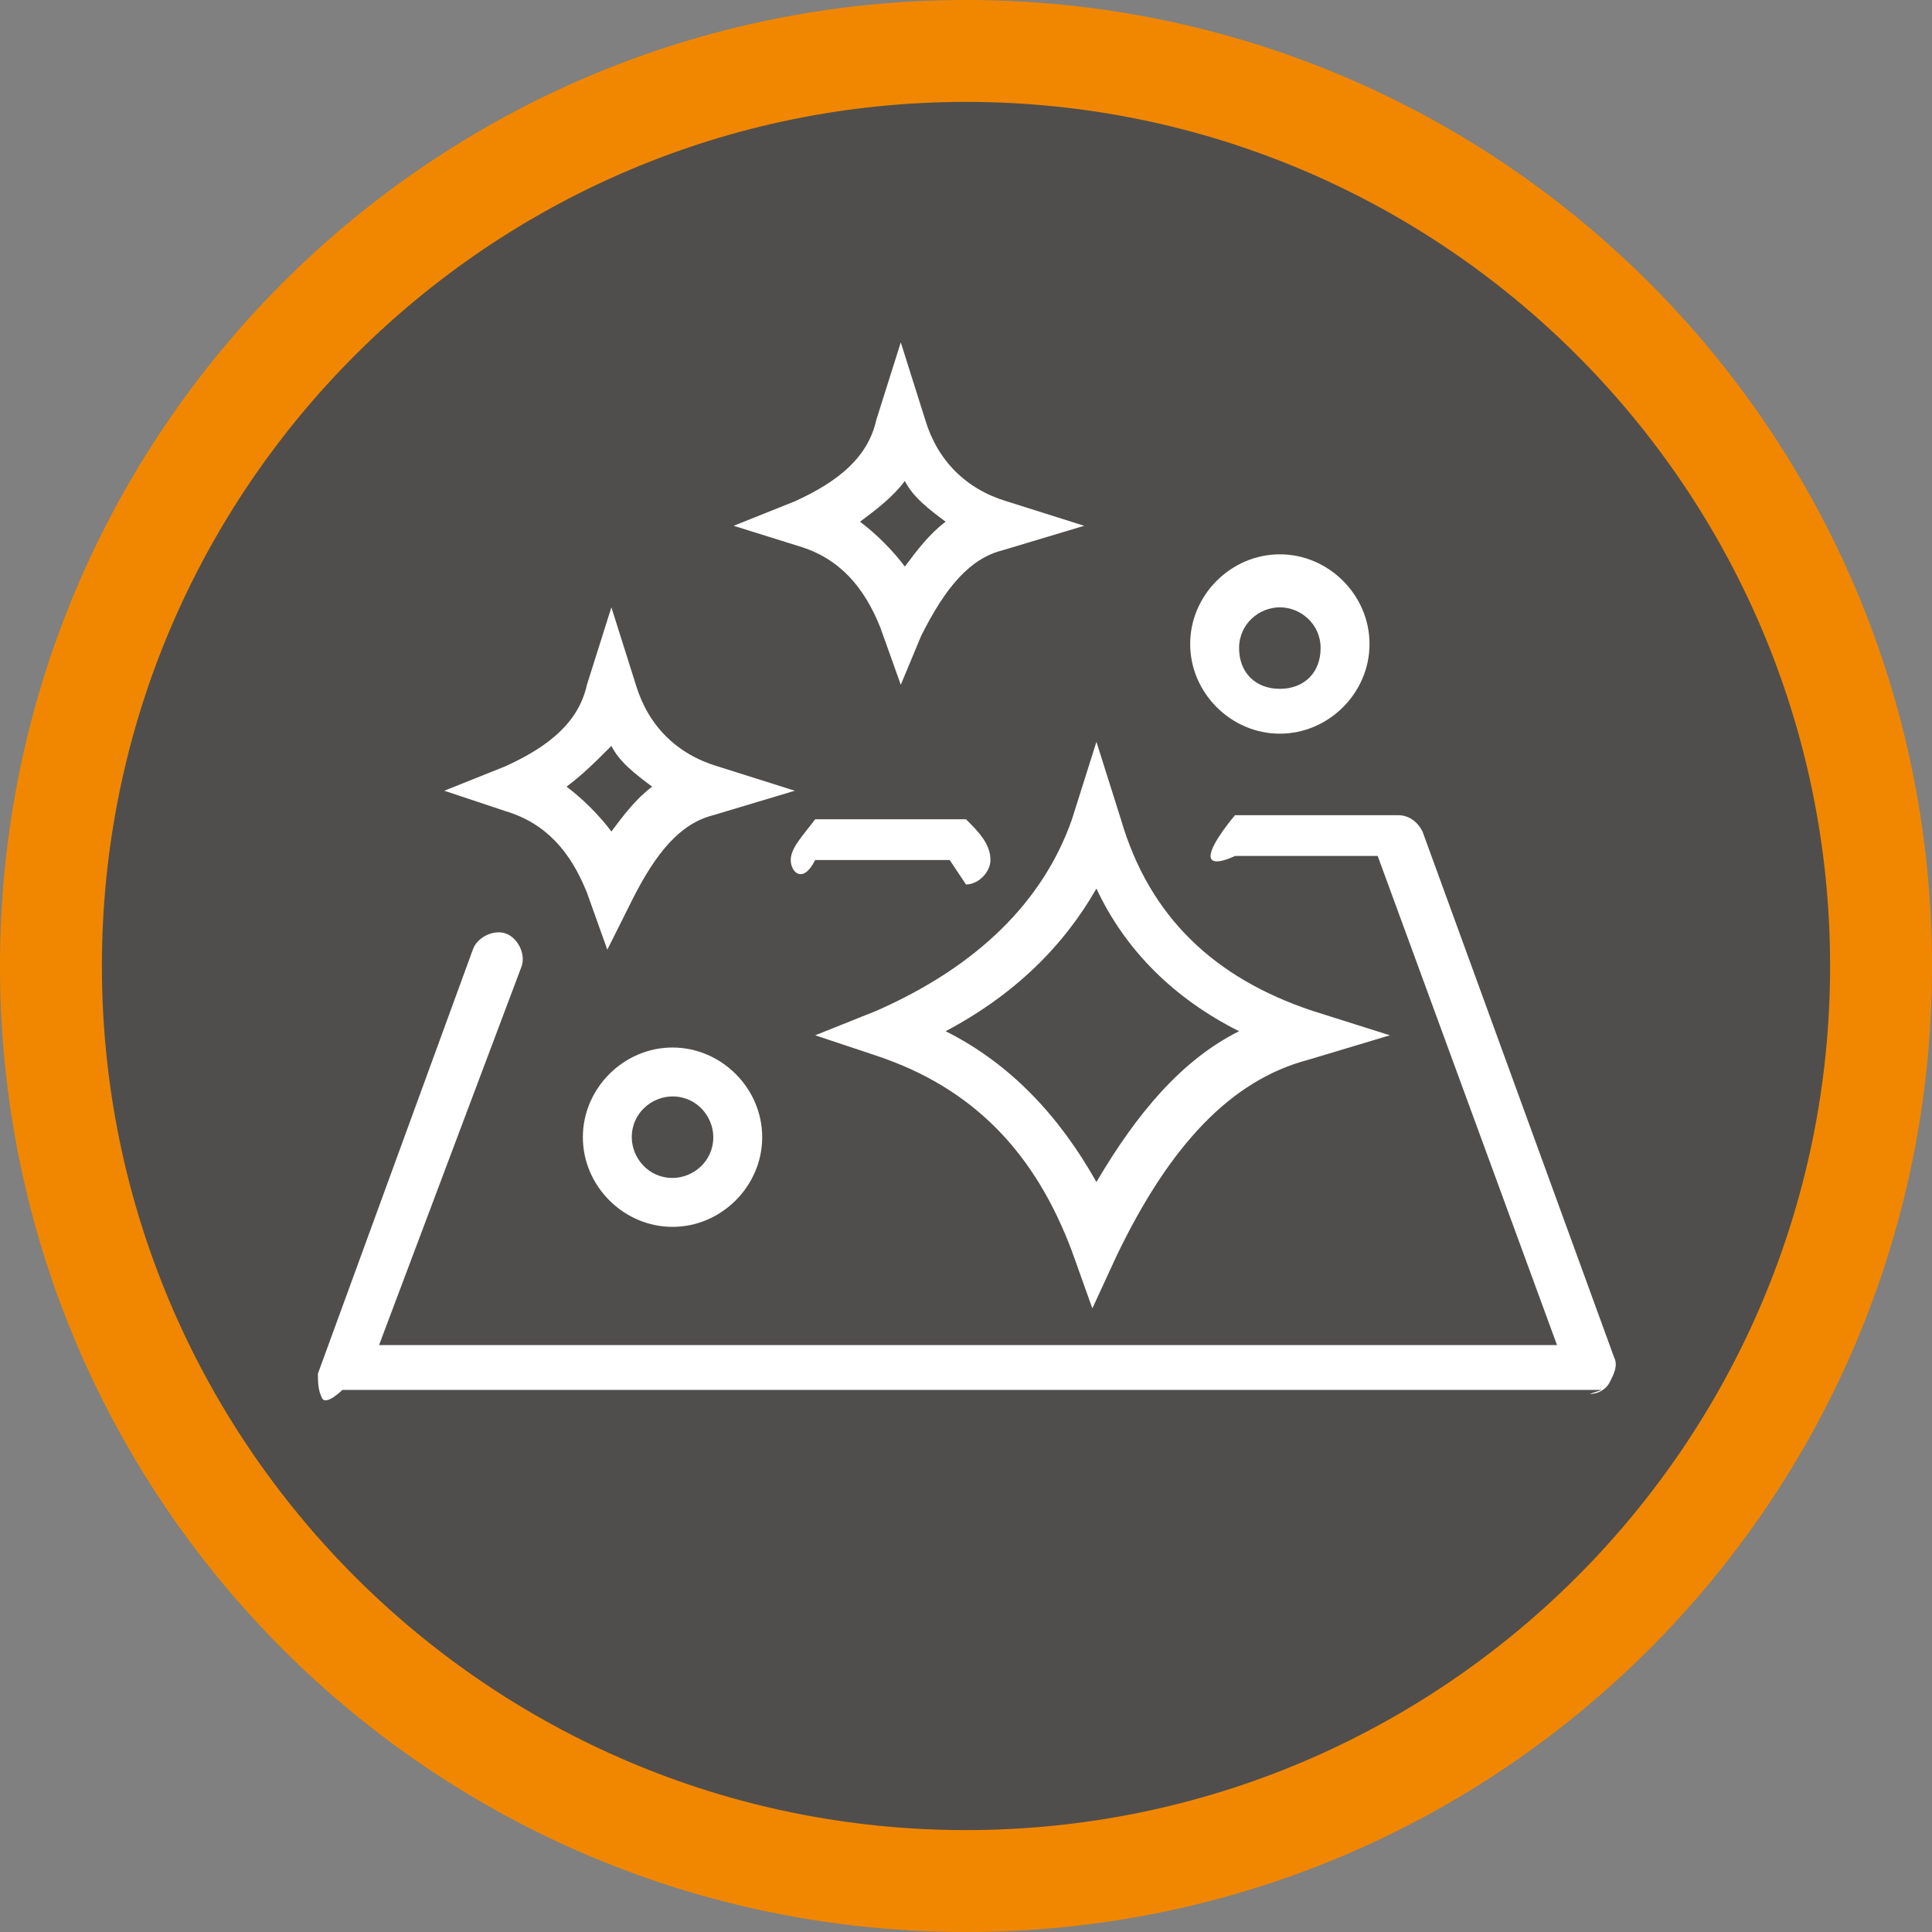
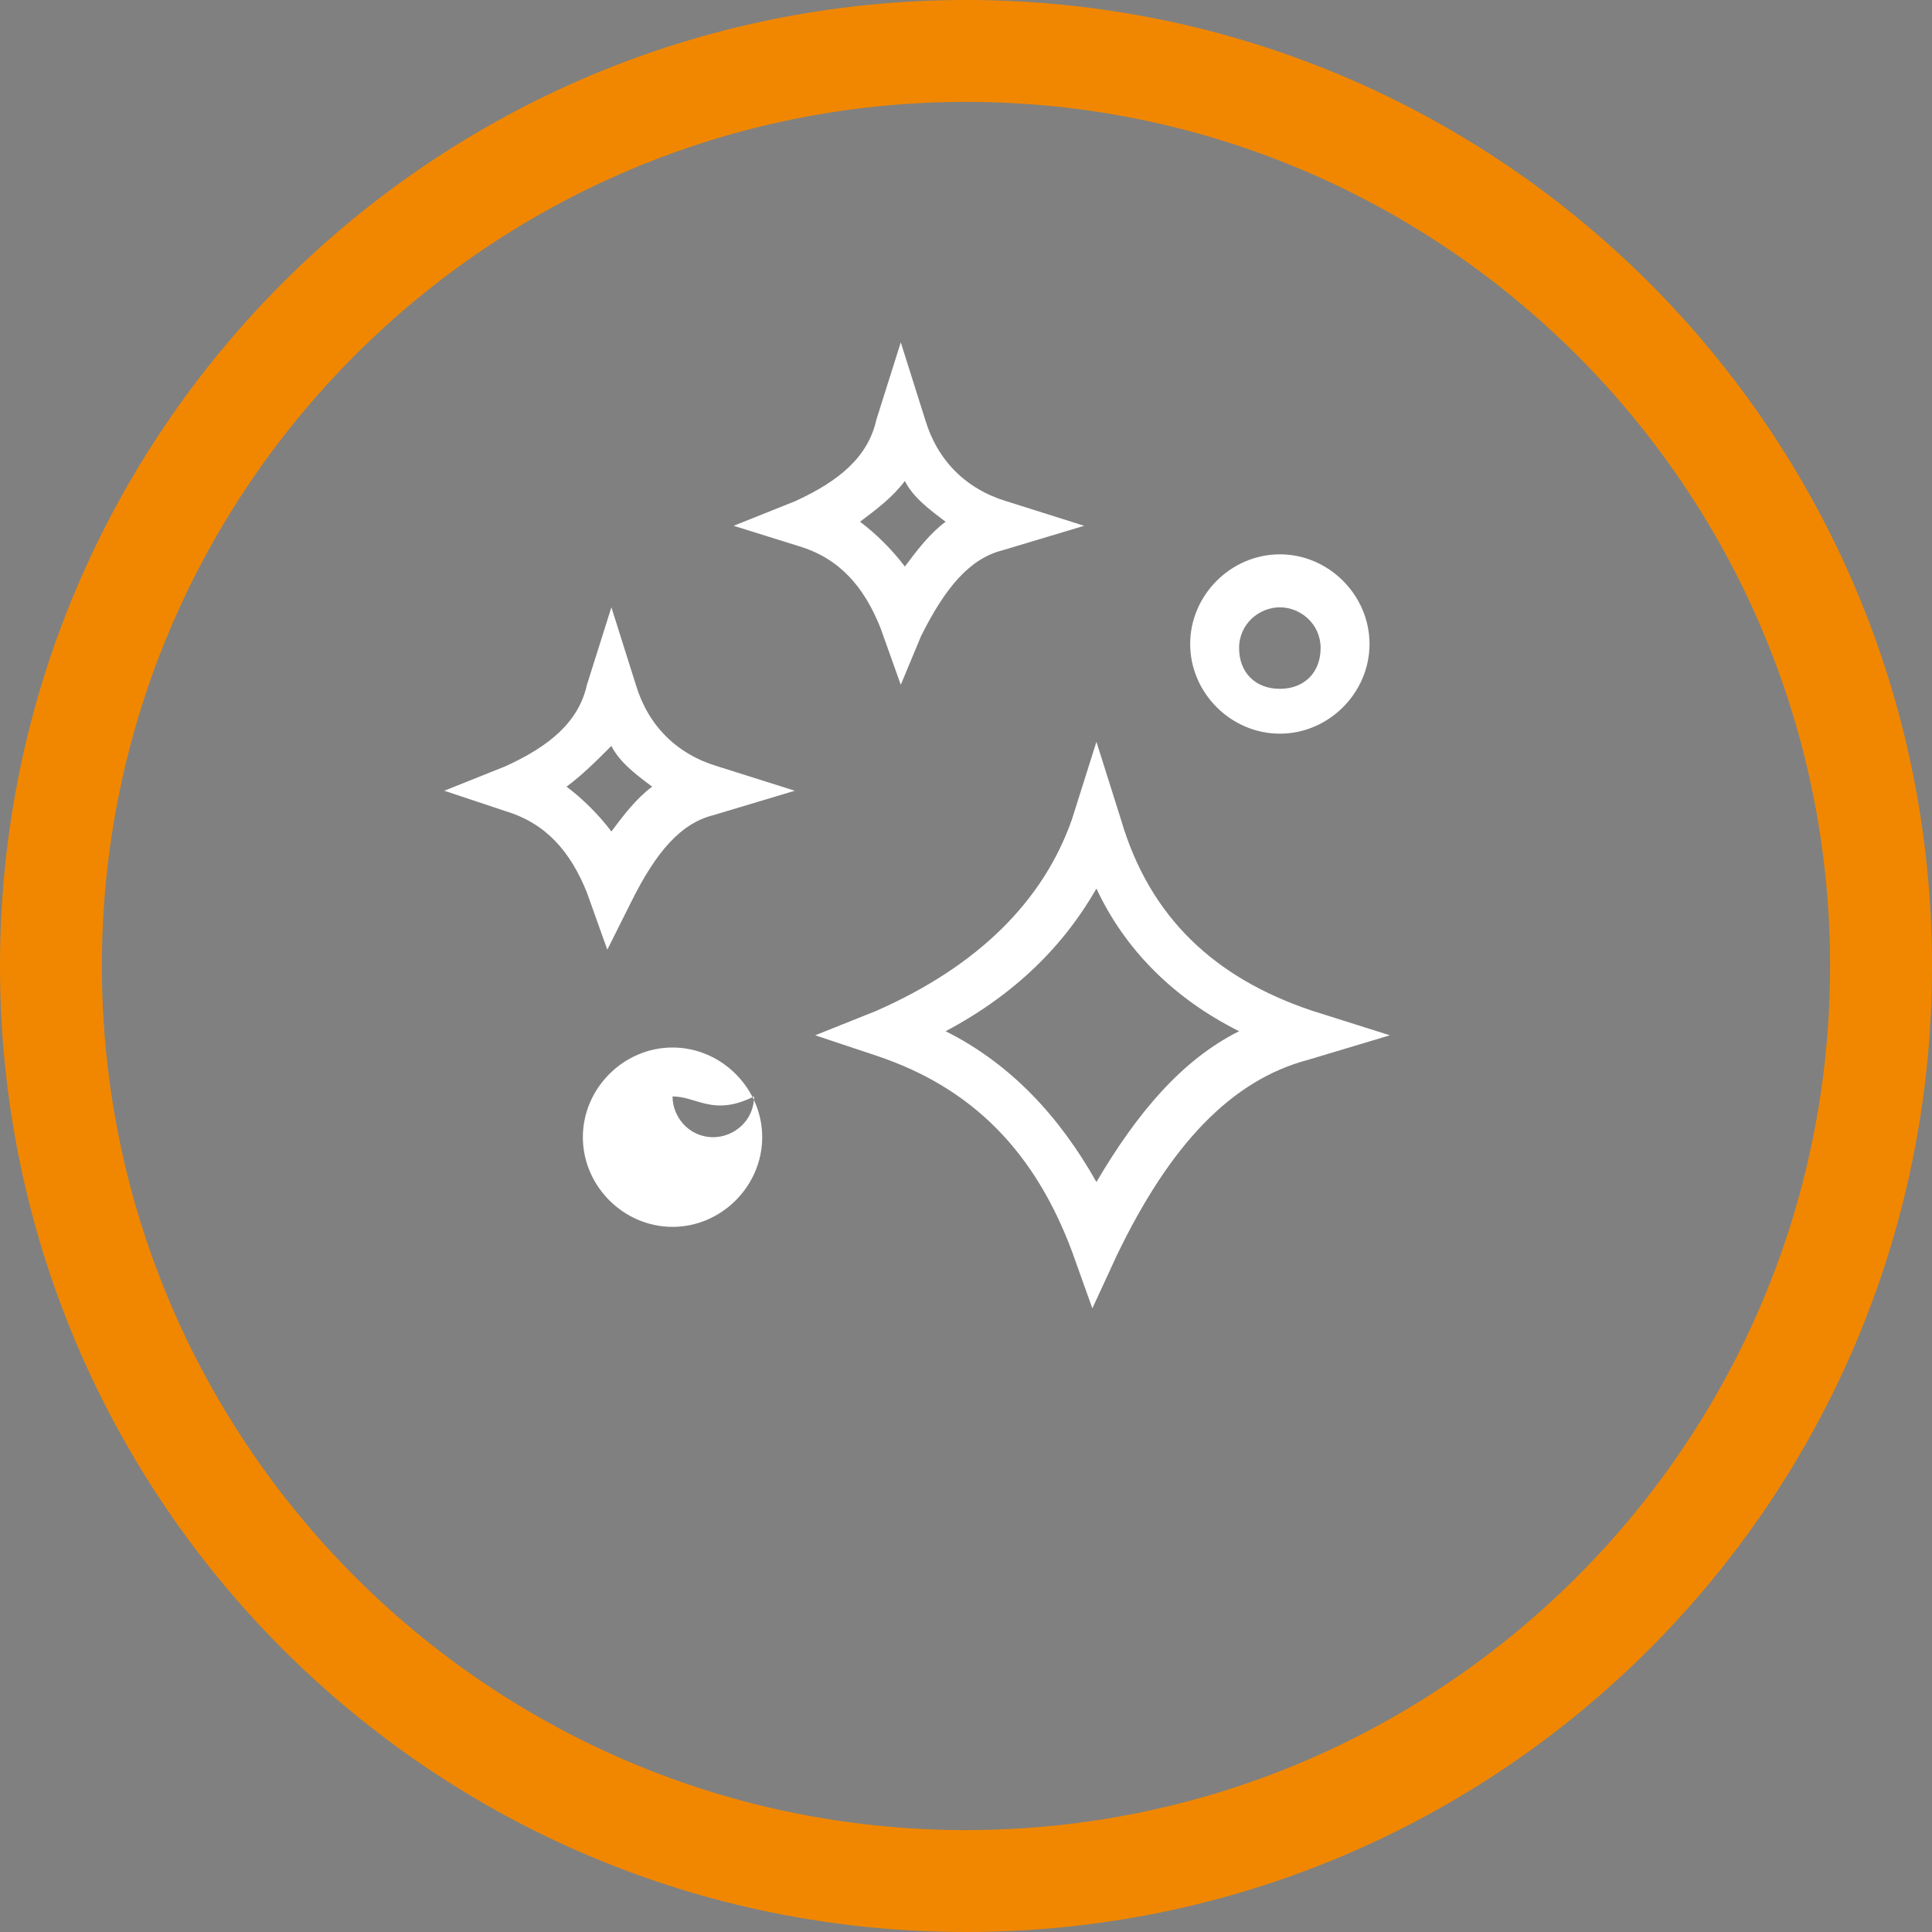
<svg xmlns="http://www.w3.org/2000/svg" version="1.1" id="Layer_1" x="0px" y="0px" viewBox="0 0 47.4 47.4" style="enable-background:new 0 0 47.4 47.4;" xml:space="preserve">
  <rect x="0" y="0" width="47.4" height="47.4" fill="#808080" stroke="none" />
  <style type="text/css">
	.st0{fill:#504E4C;}
	.st1{fill:#FFFFFF;}
	.st2{fill:#F18700;}
</style>
-   <ellipse class="st0" cx="23.6" cy="23.9" rx="21.9" ry="22.4" />
  <path class="st1" d="M23.2,25.3c1.6,0.8,2.8,2.1,3.7,3.7c1-1.7,2.1-3,3.5-3.7c-1.6-0.8-2.8-2-3.5-3.5C26.1,23.2,24.9,24.4,23.2,25.3   M26.8,32.1l-0.5-1.4c-0.9-2.4-2.4-4-4.8-4.8L20,25.4l1.5-0.6c2.5-1.1,4.1-2.7,4.8-4.7l0.6-1.9l0.6,1.9c0.7,2.4,2.3,3.9,4.7,4.7  l1.9,0.6l-2,0.6c-1.9,0.5-3.4,2.1-4.7,4.8L26.8,32.1z" />
  <path class="st1" d="M21.1,12.8c0.4,0.3,0.8,0.7,1.1,1.1c0.3-0.4,0.6-0.8,1-1.1c-0.4-0.3-0.8-0.6-1-1C21.9,12.2,21.5,12.5,21.1,12.8   M22.1,16.8l-0.5-1.4c-0.4-1-1-1.7-2-2L18,12.9l1.5-0.6c1.1-0.5,1.8-1.1,2-2l0.6-1.9l0.6,1.9c0.3,1,1,1.7,2,2l1.9,0.6l-2,0.6  c-0.8,0.2-1.4,0.9-2,2.1L22.1,16.8z" />
  <path class="st1" d="M13.9,19.3c0.4,0.3,0.8,0.7,1.1,1.1c0.3-0.4,0.6-0.8,1-1.1c-0.4-0.3-0.8-0.6-1-1C14.6,18.7,14.3,19,13.9,19.3   M14.9,23.3l-0.5-1.4c-0.4-1-1-1.7-2-2l-1.5-0.5l1.5-0.6c1.1-0.5,1.8-1.1,2-2l0.6-1.9l0.6,1.9c0.3,1,1,1.7,2,2l1.9,0.6l-2,0.6  c-0.8,0.2-1.4,0.9-2,2.1L14.9,23.3z" />
-   <path class="st1" d="M16.5,26.9c-0.5,0-1,0.4-1,1c0,0.5,0.4,1,1,1c0.5,0,1-0.4,1-1C17.5,27.4,17.1,26.9,16.5,26.9 M16.5,30.1  c-1.2,0-2.2-1-2.2-2.2s1-2.2,2.2-2.2s2.2,1,2.2,2.2S17.7,30.1,16.5,30.1" />
+   <path class="st1" d="M16.5,26.9c0,0.5,0.4,1,1,1c0.5,0,1-0.4,1-1C17.5,27.4,17.1,26.9,16.5,26.9 M16.5,30.1  c-1.2,0-2.2-1-2.2-2.2s1-2.2,2.2-2.2s2.2,1,2.2,2.2S17.7,30.1,16.5,30.1" />
  <path class="st1" d="M31.4,14.9c-0.5,0-1,0.4-1,1s0.4,1,1,1s1-0.4,1-1S31.9,14.9,31.4,14.9 M31.4,18c-1.2,0-2.2-1-2.2-2.2  s1-2.2,2.2-2.2c1.2,0,2.2,1,2.2,2.2S32.6,18,31.4,18" />
-   <path class="st1" d="M39.3,34.1H8.4c0,0-0.4,0.4-0.5,0.2s-0.1-0.4-0.1-0.6l3.8-10.4c0.1-0.3,0.5-0.5,0.8-0.4s0.5,0.5,0.4,0.8L9.3,33  h28.9l-4.4-12h-3.5c0,0-0.6,0.3-0.6,0s0.6-1,0.6-1h4c0.3,0,0.5,0.2,0.6,0.4l4.7,12.9c0.1,0.2,0,0.4-0.1,0.6s-0.3,0.3-0.5,0.3" />
-   <path class="st1" d="M23.3,21.1H20c-0.3,0.6-0.6,0.3-0.6,0s0.3-0.6,0.6-1h3.7c0.3,0.3,0.6,0.6,0.6,1c0,0.3-0.3,0.6-0.6,0.6" />
  <path class="st2" d="M23.7,2.5C12,2.5,2.5,12,2.5,23.7S12,44.9,23.7,44.9s21.2-9.5,21.2-21.2S35.4,2.5,23.7,2.5 M23.7,47.4  C10.6,47.4,0,36.8,0,23.7S10.6,0,23.7,0s23.7,10.6,23.7,23.7S36.8,47.4,23.7,47.4" />
</svg>